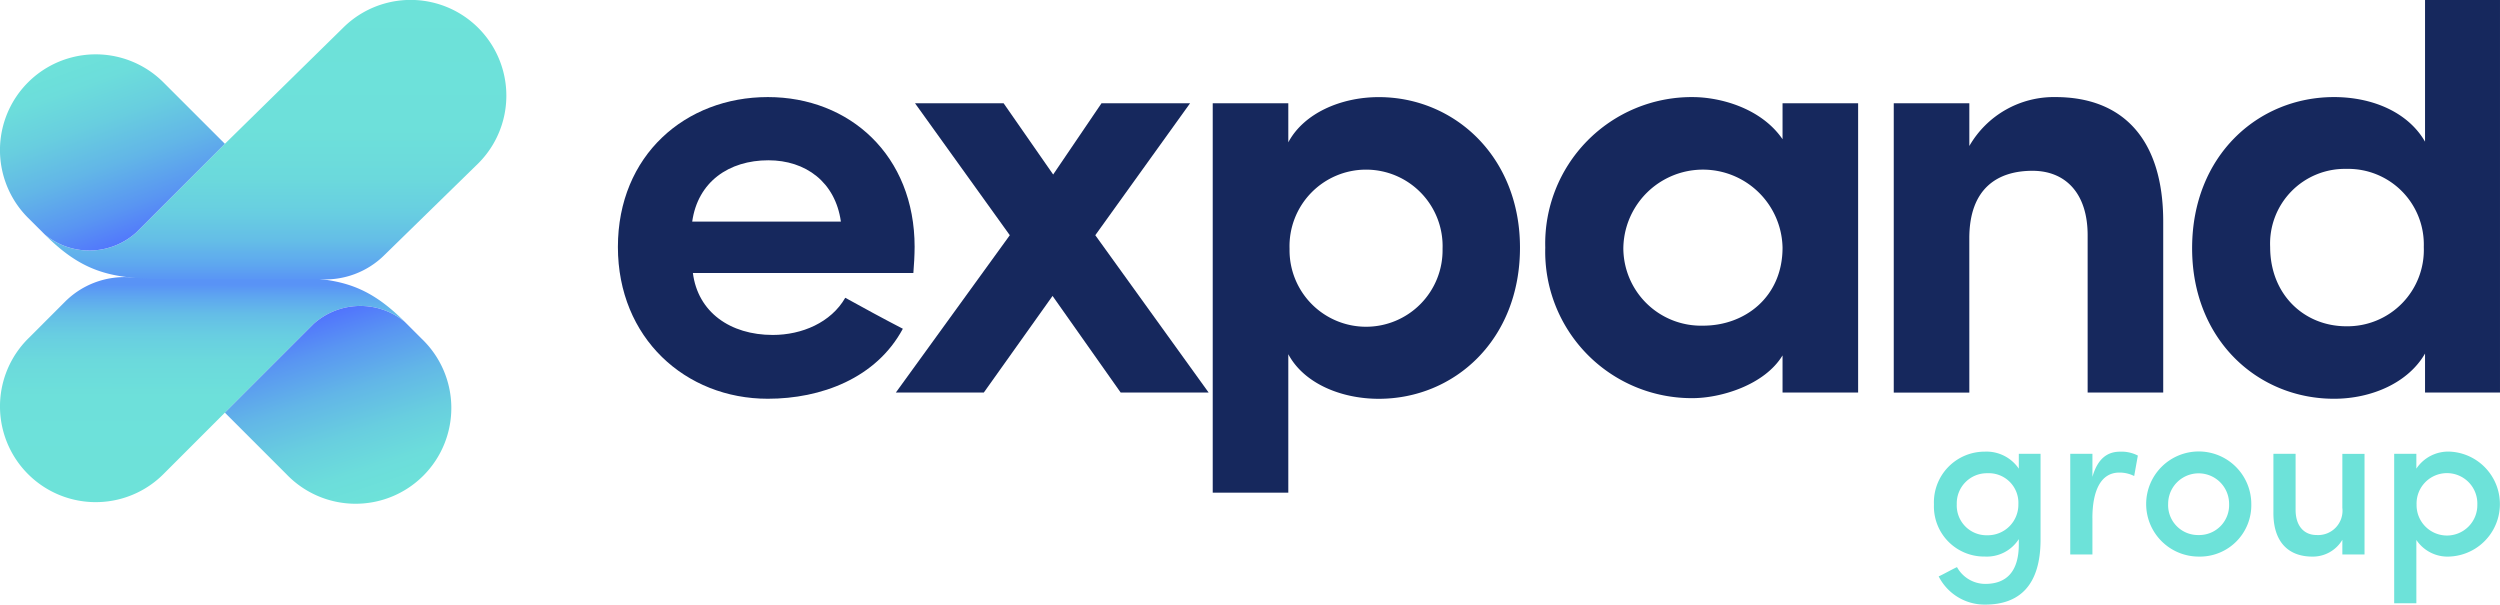
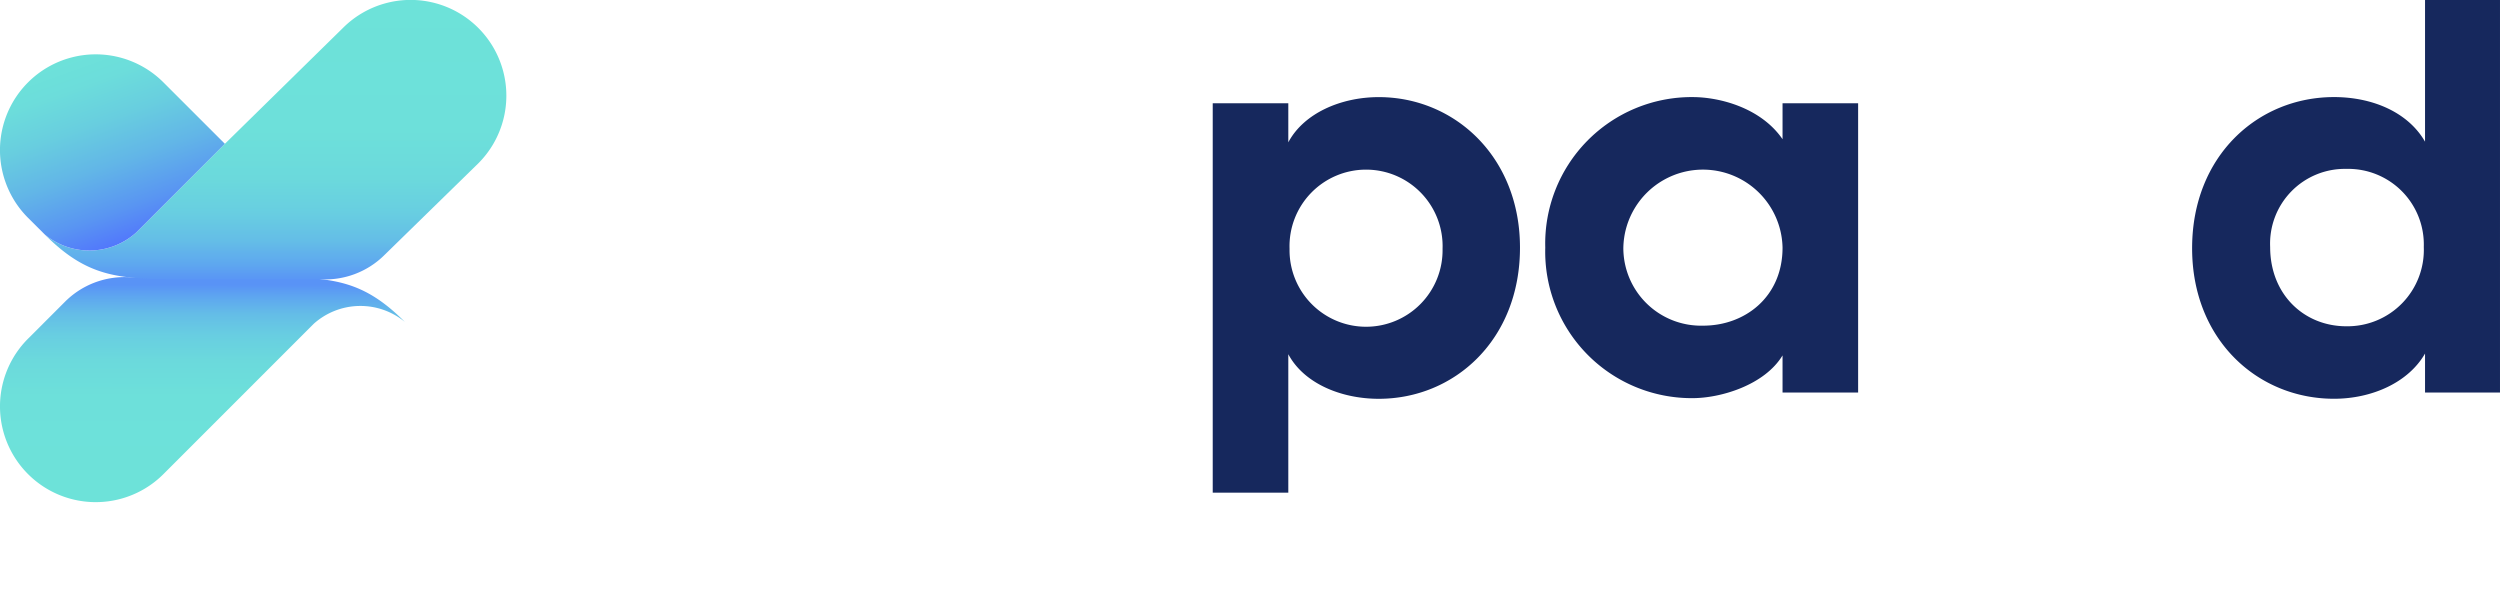
<svg xmlns="http://www.w3.org/2000/svg" xmlns:xlink="http://www.w3.org/1999/xlink" width="297.709" height="72" viewBox="0 0 297.709 72">
  <defs>
    <linearGradient id="linear-gradient" x1="0.499" y1="0.969" x2="0.501" y2="0.035" gradientUnits="objectBoundingBox">
      <stop offset="0" stop-color="#6de2d9" />
      <stop offset="0.47" stop-color="#6de0da" />
      <stop offset="0.64" stop-color="#6bd9dc" />
      <stop offset="0.76" stop-color="#68cee1" />
      <stop offset="0.86" stop-color="#64bde7" />
      <stop offset="0.94" stop-color="#5ea7ef" />
      <stop offset="1" stop-color="#5993f6" />
    </linearGradient>
    <linearGradient id="linear-gradient-2" x1="0.683" y1="0.981" x2="0.349" y2="0.076" gradientUnits="objectBoundingBox">
      <stop offset="0" stop-color="#6de2d9" />
      <stop offset="0.17" stop-color="#6cdddb" />
      <stop offset="0.37" stop-color="#68cedf" />
      <stop offset="0.59" stop-color="#62b6e7" />
      <stop offset="0.82" stop-color="#5995f2" />
      <stop offset="1" stop-color="#5174fd" />
    </linearGradient>
    <linearGradient id="linear-gradient-3" x1="0.5" y1="-0.02" x2="0.5" y2="1.007" xlink:href="#linear-gradient" />
    <linearGradient id="linear-gradient-4" x1="0.287" y1="0.008" x2="0.667" y2="0.934" xlink:href="#linear-gradient-2" />
  </defs>
  <g id="Primary_Logo_-_Light_-_Dark_Blue" data-name="Primary Logo - Light - Dark Blue" transform="translate(-1.219)">
-     <path id="Path_243" data-name="Path 243" d="M530.255,95.412c0-10.917-7.75-17.852-17.483-17.852-9.811,0-17.852,6.935-17.852,17.852,0,10.843,8.048,18.073,17.852,18.073,6.343,0,12.909-2.435,16.08-8.336-2.286-1.18-4.72-2.508-6.856-3.689-1.7,2.951-5.163,4.427-8.63,4.427-5.09,0-8.926-2.729-9.516-7.378h26.255c.073-.811.149-2.213.149-3.1Zm-26.486-3.024c.665-4.722,4.354-7.3,9.074-7.3,4.427,0,7.968,2.581,8.631,7.3Z" transform="translate(-420.119 -66)" fill="#16285d" />
-     <path id="Path_244" data-name="Path 244" d="M730.552,98.222,716.98,116.96h10.475l8.188-11.508,8.114,11.508h10.475l-13.5-18.738L752.018,82.51H741.471l-5.755,8.484-5.9-8.484H719.266l11.285,15.712Z" transform="translate(-609.082 -70.212)" fill="#16285d" />
    <path id="Path_245" data-name="Path 245" d="M979.179,78.332h-9V124.7h9V108.213c1.844,3.467,6.27,5.312,10.77,5.312,9,0,16.819-7.005,16.819-18,0-10.843-7.82-17.925-16.819-17.925-4.5,0-8.926,1.918-10.77,5.385V78.332Zm.149,17.335a9.116,9.116,0,1,1,18.221,0,9.112,9.112,0,1,1-18.221,0Z" transform="translate(-824.544 -66.034)" fill="#16285d" />
    <path id="Path_246" data-name="Path 246" d="M1264.143,112.748h9V78.3h-9v4.279c-2.581-3.759-7.519-5.017-10.7-5.017a17.444,17.444,0,0,0-17.556,17.925,17.444,17.444,0,0,0,17.556,17.925c3.321,0,8.558-1.549,10.7-5.09Zm-18.958-17.262a9.481,9.481,0,0,1,18.958,0c0,5.9-4.5,9.294-9.442,9.294A9.255,9.255,0,0,1,1245.184,95.485Z" transform="translate(-1050.652 -66)" fill="#16285d" />
-     <path id="Path_247" data-name="Path 247" d="M1523.3,94.378c0-5.974,3.394-8.039,7.524-8.039,3.911,0,6.567,2.656,6.567,7.671v18.738h9V92.388c0-9.811-4.8-14.828-12.835-14.828a11.61,11.61,0,0,0-10.254,5.828V78.3h-9v34.45h9Z" transform="translate(-1287.568 -66)" fill="#16285d" />
    <path id="Path_248" data-name="Path 248" d="M1780.437,46.747h8.926V0h-8.926V16.872c-1.991-3.468-6.2-5.312-10.844-5.312-9.072,0-16.893,7.005-16.893,18,0,10.917,7.82,17.925,16.893,17.925,4.5,0,8.853-1.918,10.844-5.385v4.647Zm-.149-17.335a9.094,9.094,0,0,1-9.221,9.442c-5.015,0-9.074-3.762-9.074-9.442a8.9,8.9,0,0,1,9.074-9.3A9.006,9.006,0,0,1,1780.288,29.412Z" transform="translate(-1490.436)" fill="#16285d" />
    <path id="Path_249" data-name="Path 249" d="M16.709,221.55h17.1c7.1,0,10.71.4,15.617,5.309a8.329,8.329,0,0,0-10.847.23L28,237.67l-7.317,7.317A11.4,11.4,0,1,1,4.557,228.865l4.428-4.428a10.012,10.012,0,0,1,7.723-2.887Z" transform="translate(0 -188.53)" fill-rule="evenodd" fill="url(#linear-gradient)" />
-     <path id="Path_250" data-name="Path 250" d="M180.88,257.168l10.582-10.582a8.328,8.328,0,0,1,10.847-.23l2.006,2.006a11.4,11.4,0,1,1-16.115,16.12l-7.315-7.315Z" transform="translate(-152.884 -208.025)" fill-rule="evenodd" fill="url(#linear-gradient-2)" />
    <path id="Path_251" data-name="Path 251" d="M69.8,33.269H52.7c-7.1,0-10.71-.4-15.618-5.309a8.334,8.334,0,0,0,10.849-.23L58.511,17.149,72.589,3.332A11.4,11.4,0,0,1,88.711,19.454L77.521,30.384A10.015,10.015,0,0,1,69.8,33.272Z" transform="translate(-30.516 -0.019)" fill-rule="evenodd" fill="url(#linear-gradient-3)" />
    <path id="Path_252" data-name="Path 252" d="M28,54.078,17.414,64.66a8.334,8.334,0,0,1-10.849.23l-2.008-2A11.4,11.4,0,1,1,20.681,46.763Z" transform="translate(0 -36.952)" fill-rule="evenodd" fill="url(#linear-gradient-4)" />
-     <path id="Path_253" data-name="Path 253" d="M1556.5,367.123a3.638,3.638,0,0,1-3.693,3.693,3.543,3.543,0,0,1-3.643-3.693,3.587,3.587,0,0,1,3.643-3.693A3.525,3.525,0,0,1,1556.5,367.123Zm-7.311,7.491c-.487.206-1.693.894-2.18,1.1a6.136,6.136,0,0,0,5.541,3.359c4.024,0,6.592-2.236,6.592-7.75V361.116h-2.59v1.771a4.646,4.646,0,0,0-4.052-2.027,6.039,6.039,0,0,0-6.054,6.285,5.971,5.971,0,0,0,6.054,6.206,4.513,4.513,0,0,0,4.052-2.078v.617c0,3.359-1.565,4.719-4,4.719a3.859,3.859,0,0,1-3.361-2Zm16.126-5.823c0-3.181.949-5.439,3.207-5.439a3.875,3.875,0,0,1,1.769.411l.437-2.437a4.225,4.225,0,0,0-2.13-.462c-1.513,0-2.668.847-3.279,3v-2.744h-2.641V373.1h2.641v-4.312Zm12.637,2a3.558,3.558,0,0,1-3.616-3.719,3.629,3.629,0,0,1,7.258,0A3.563,3.563,0,0,1,1577.958,370.791Zm0,2.565a6.12,6.12,0,0,0,6.285-6.284,6.259,6.259,0,1,0-6.285,6.284Zm17.128-5.8a2.9,2.9,0,0,1-3.079,3.231c-1.437,0-2.488-1.025-2.488-3v-6.67h-2.642V368.1c-.025,3.412,1.693,5.258,4.643,5.258a4.085,4.085,0,0,0,3.567-2V373.1h2.641V361.121h-2.641Zm8.814-6.439h-2.641v17.8h2.641v-7.542a4.462,4.462,0,0,0,4,1.975,6.254,6.254,0,0,0,0-12.493,4.557,4.557,0,0,0-4,2.027Zm.027,6.054a3.619,3.619,0,1,1,7.233,0,3.617,3.617,0,1,1-7.233,0Z" transform="translate(-1314.926 -307.076)" fill="#6de2d9" />
  </g>
</svg>